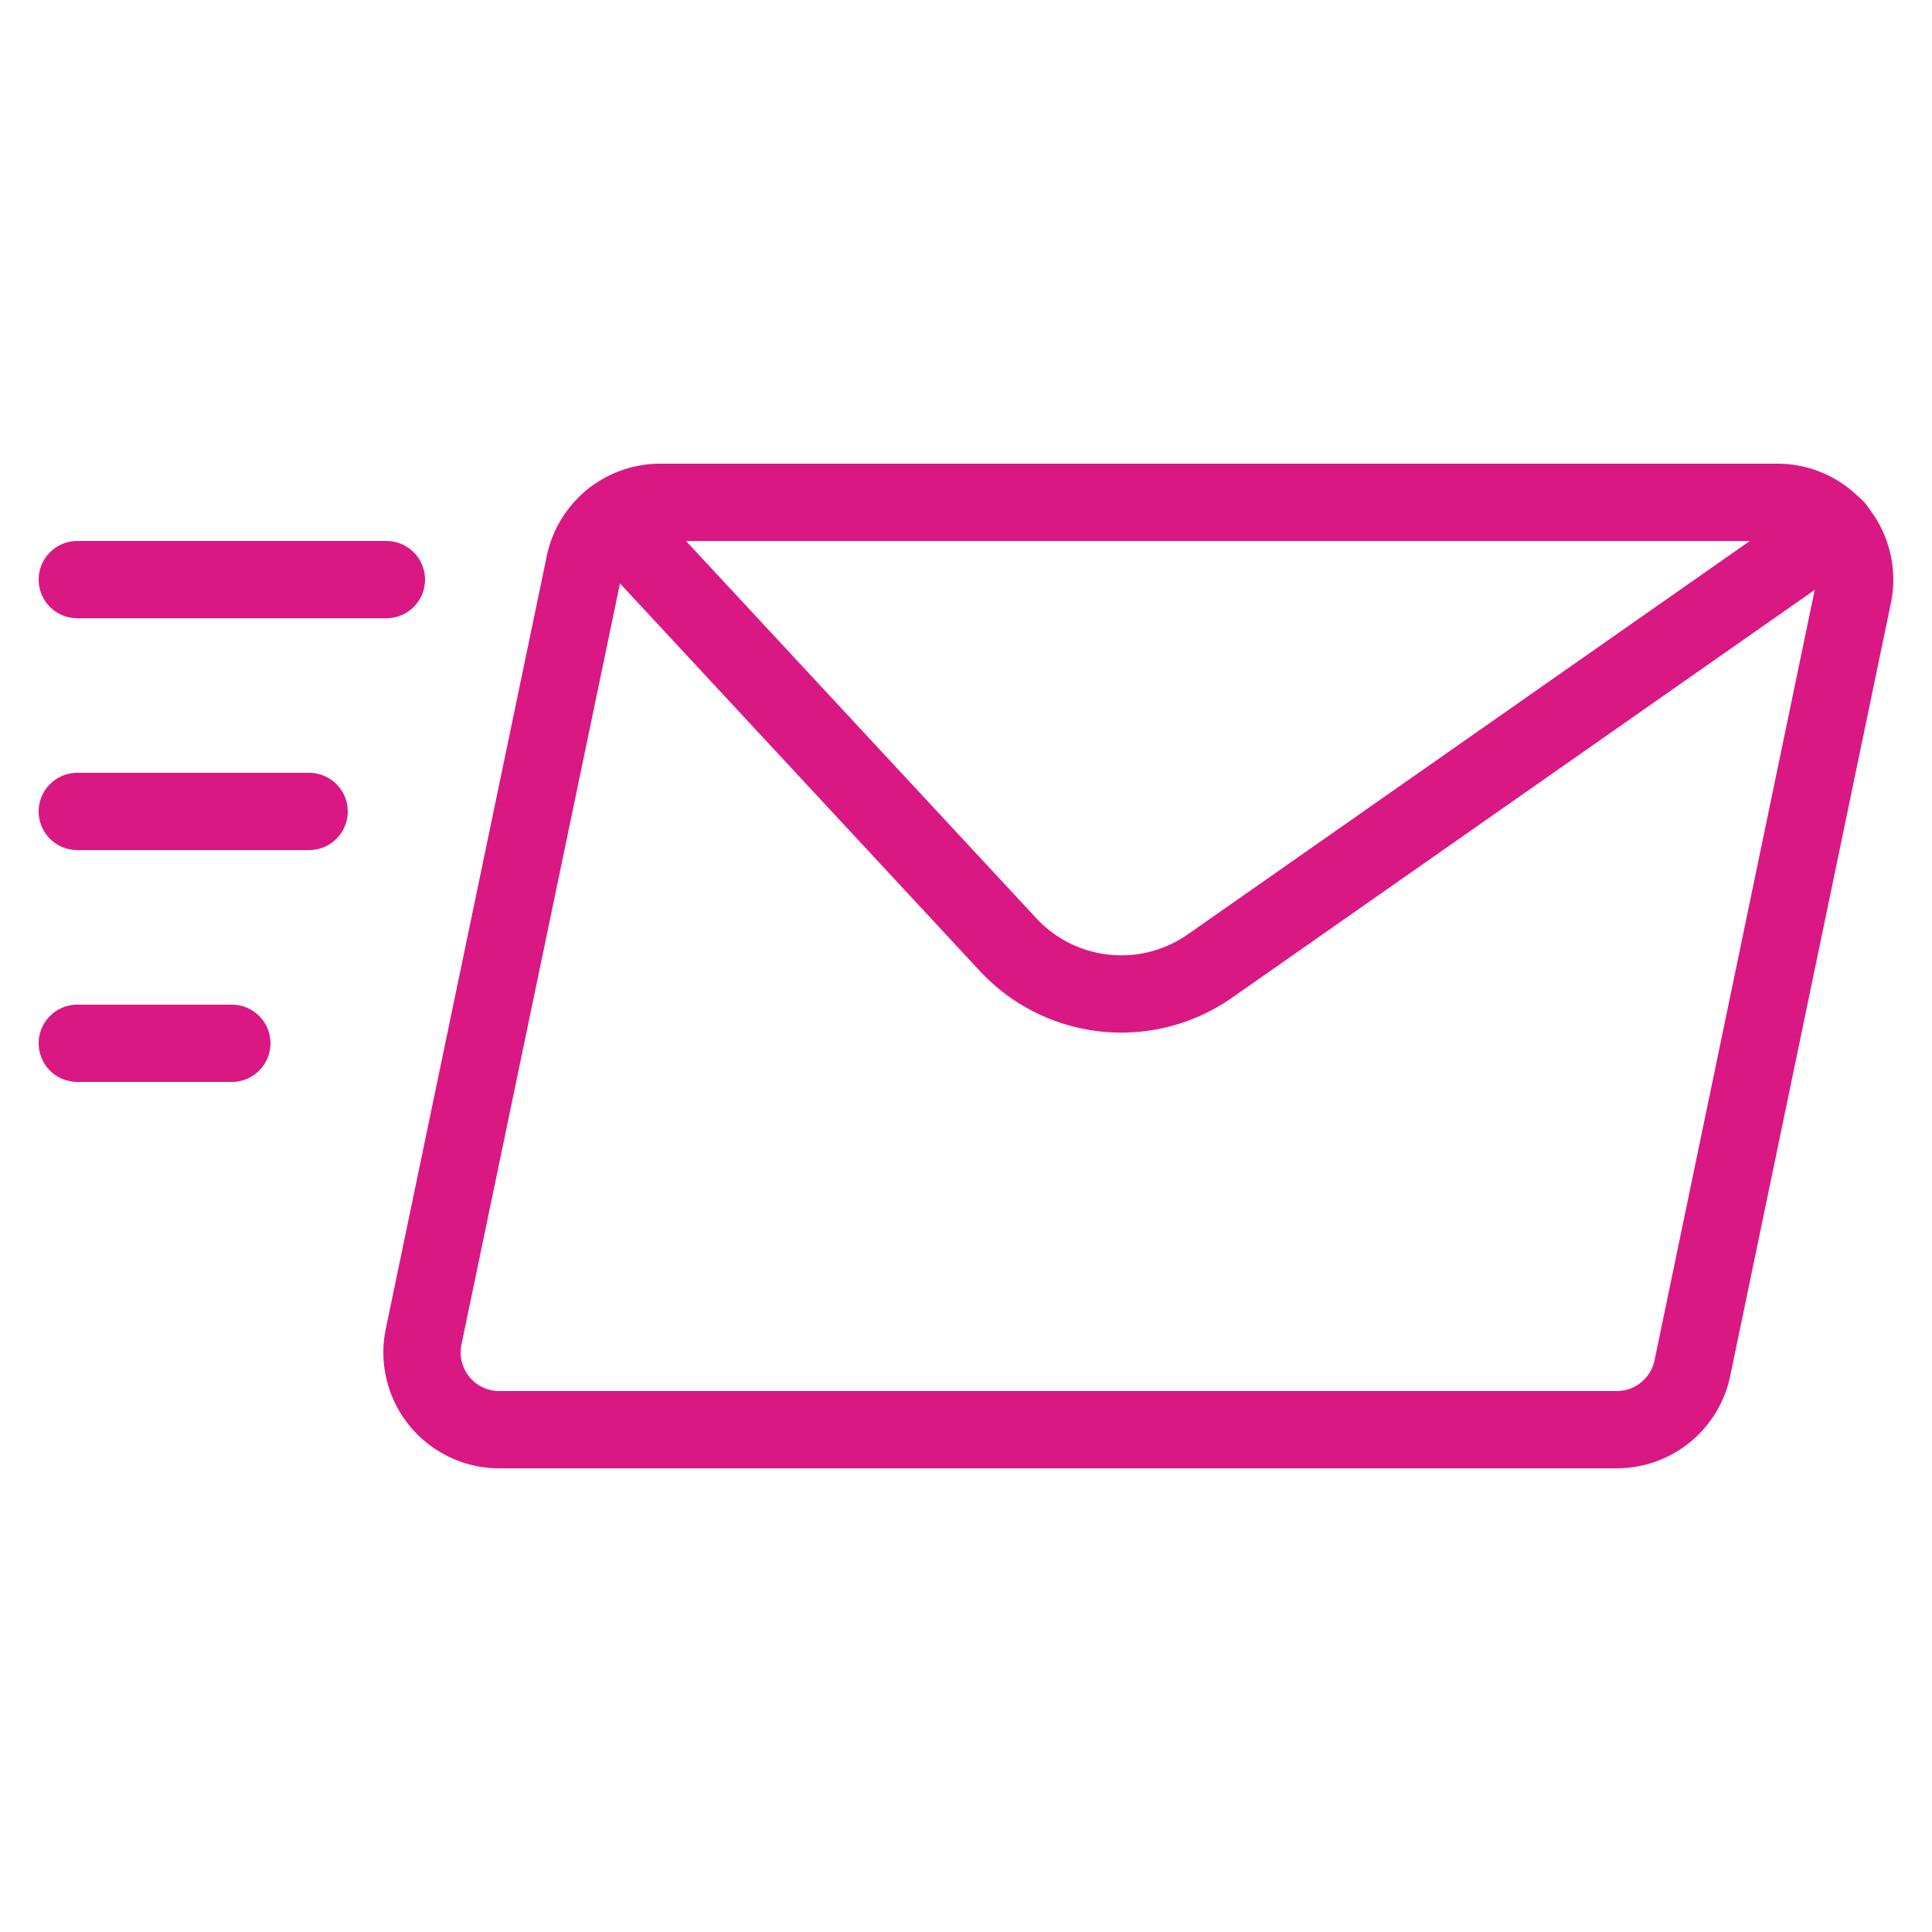
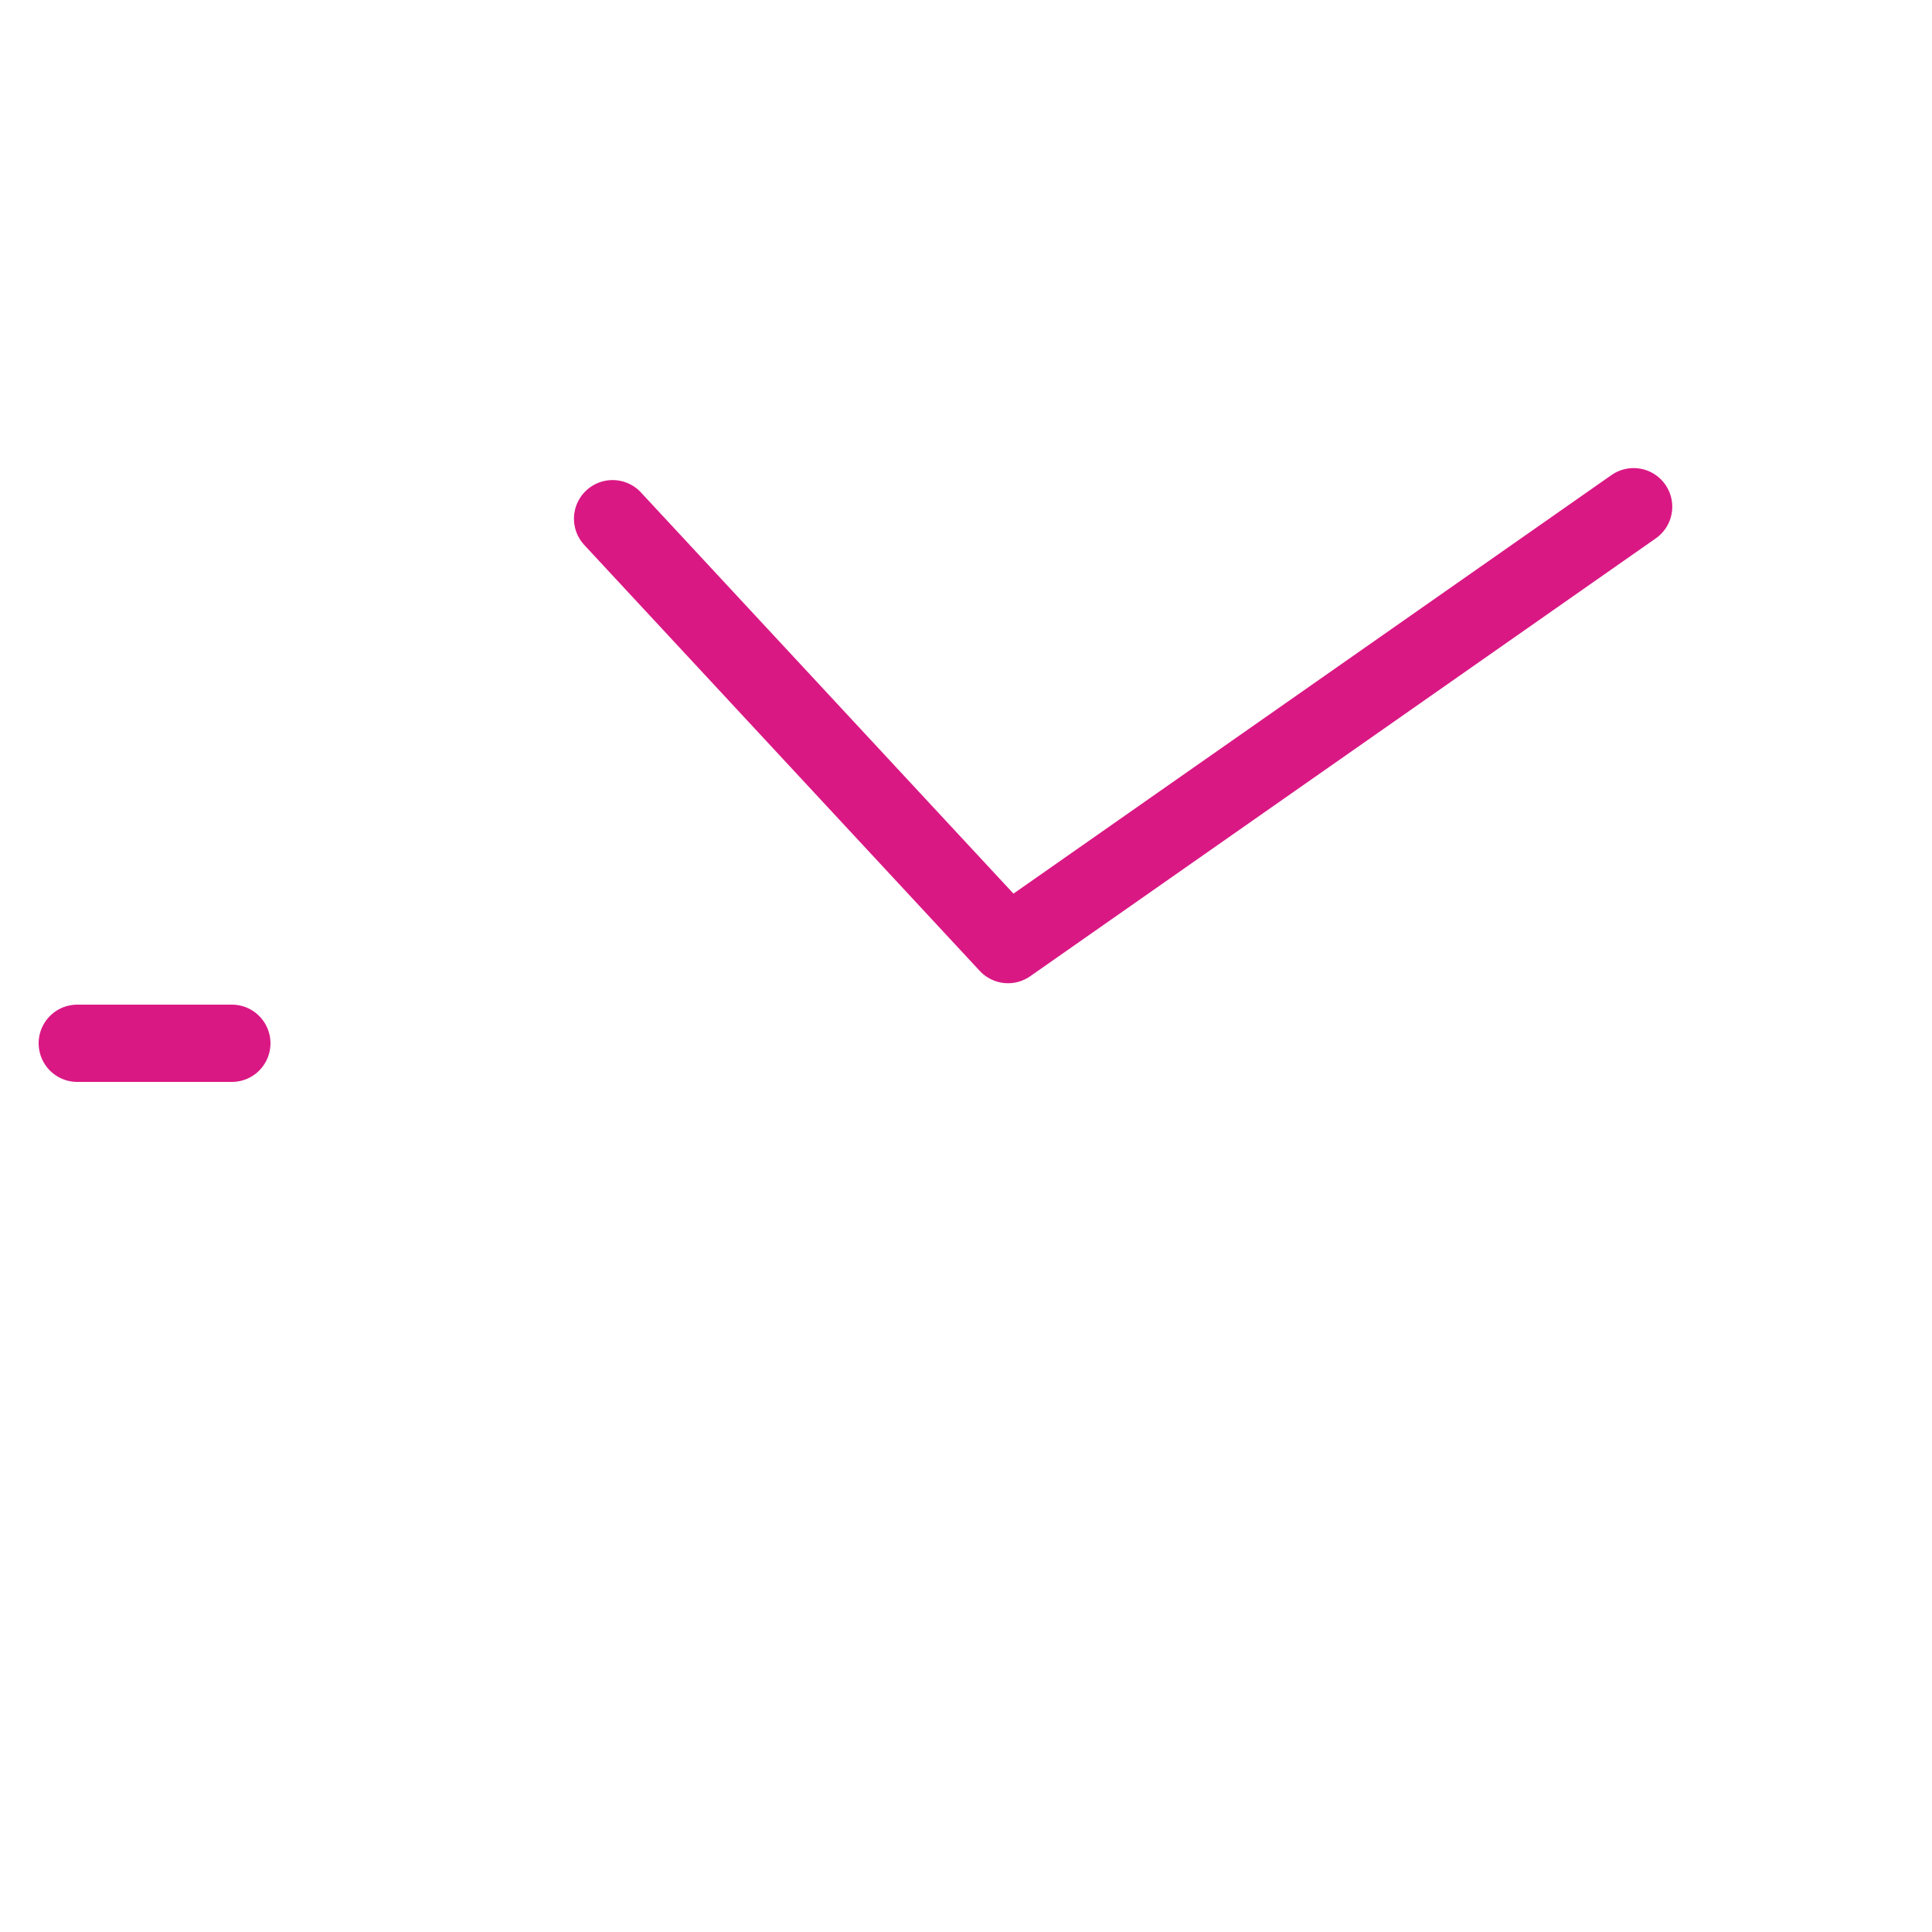
<svg xmlns="http://www.w3.org/2000/svg" viewBox="-4.96 -4.96 248 248" id="Send-Email-Envelope--Streamline-Streamline--3.0.svg" height="248" width="248">
  <desc>Send Email Envelope Streamline Icon: https://streamlinehq.com</desc>
  <defs />
  <title>send-email-envelope</title>
-   <path d="M212.288 170.624a9.92 9.92 0 0 1 -9.712 7.936H59.123a9.92 9.92 0 0 1 -9.712 -11.904l20.663 -99.2a9.92 9.92 0 0 1 9.712 -7.936H223.2a9.92 9.92 0 0 1 9.712 11.904Z" fill="none" stroke="#da1884" stroke-linecap="round" stroke-linejoin="round" stroke-width="9.92" />
-   <path d="m73.676 61.623 50.761 54.669a19.84 19.84 0 0 0 25.921 2.748l80.302 -56.207" fill="none" stroke="#da1884" stroke-linecap="round" stroke-linejoin="round" stroke-width="9.92" />
-   <path d="m4.96 69.44 39.68 0" fill="none" stroke="#da1884" stroke-linecap="round" stroke-linejoin="round" stroke-width="9.92" />
-   <path d="m4.96 99.2 29.76 0" fill="none" stroke="#da1884" stroke-linecap="round" stroke-linejoin="round" stroke-width="9.92" />
+   <path d="m73.676 61.623 50.761 54.669l80.302 -56.207" fill="none" stroke="#da1884" stroke-linecap="round" stroke-linejoin="round" stroke-width="9.92" />
  <path d="m4.96 128.96 19.84 0" fill="none" stroke="#da1884" stroke-linecap="round" stroke-linejoin="round" stroke-width="9.92" />
</svg>